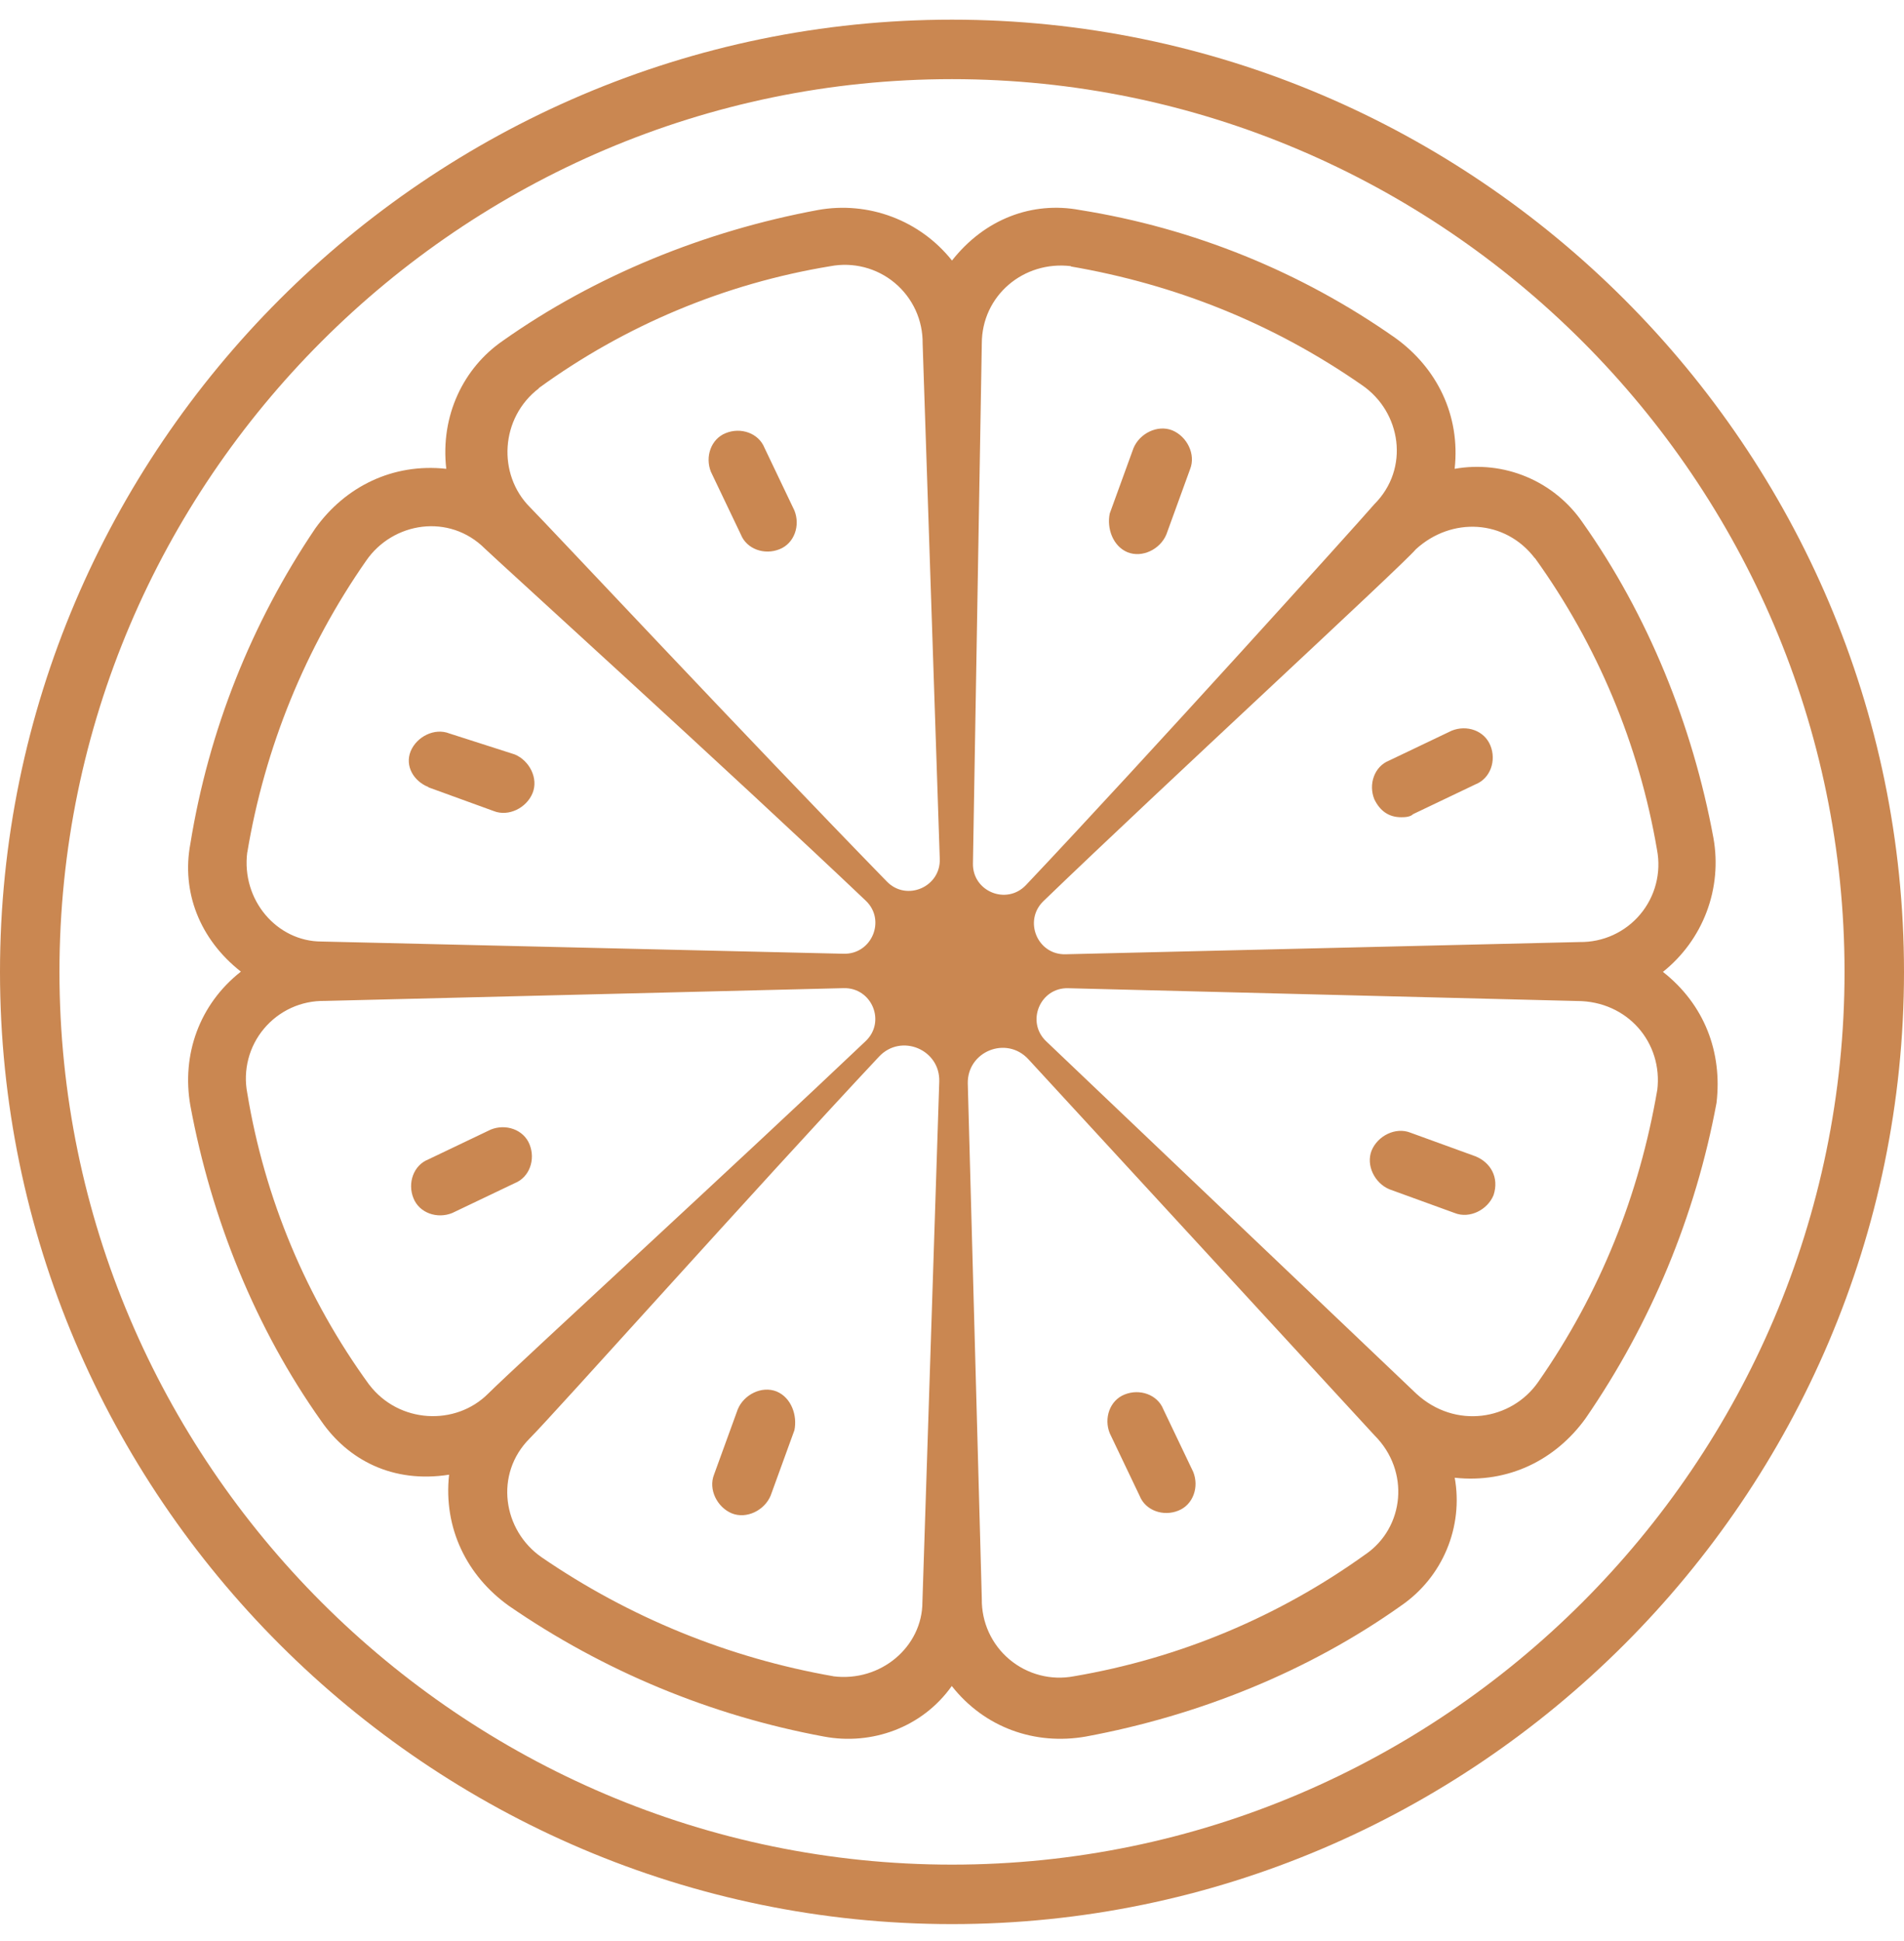
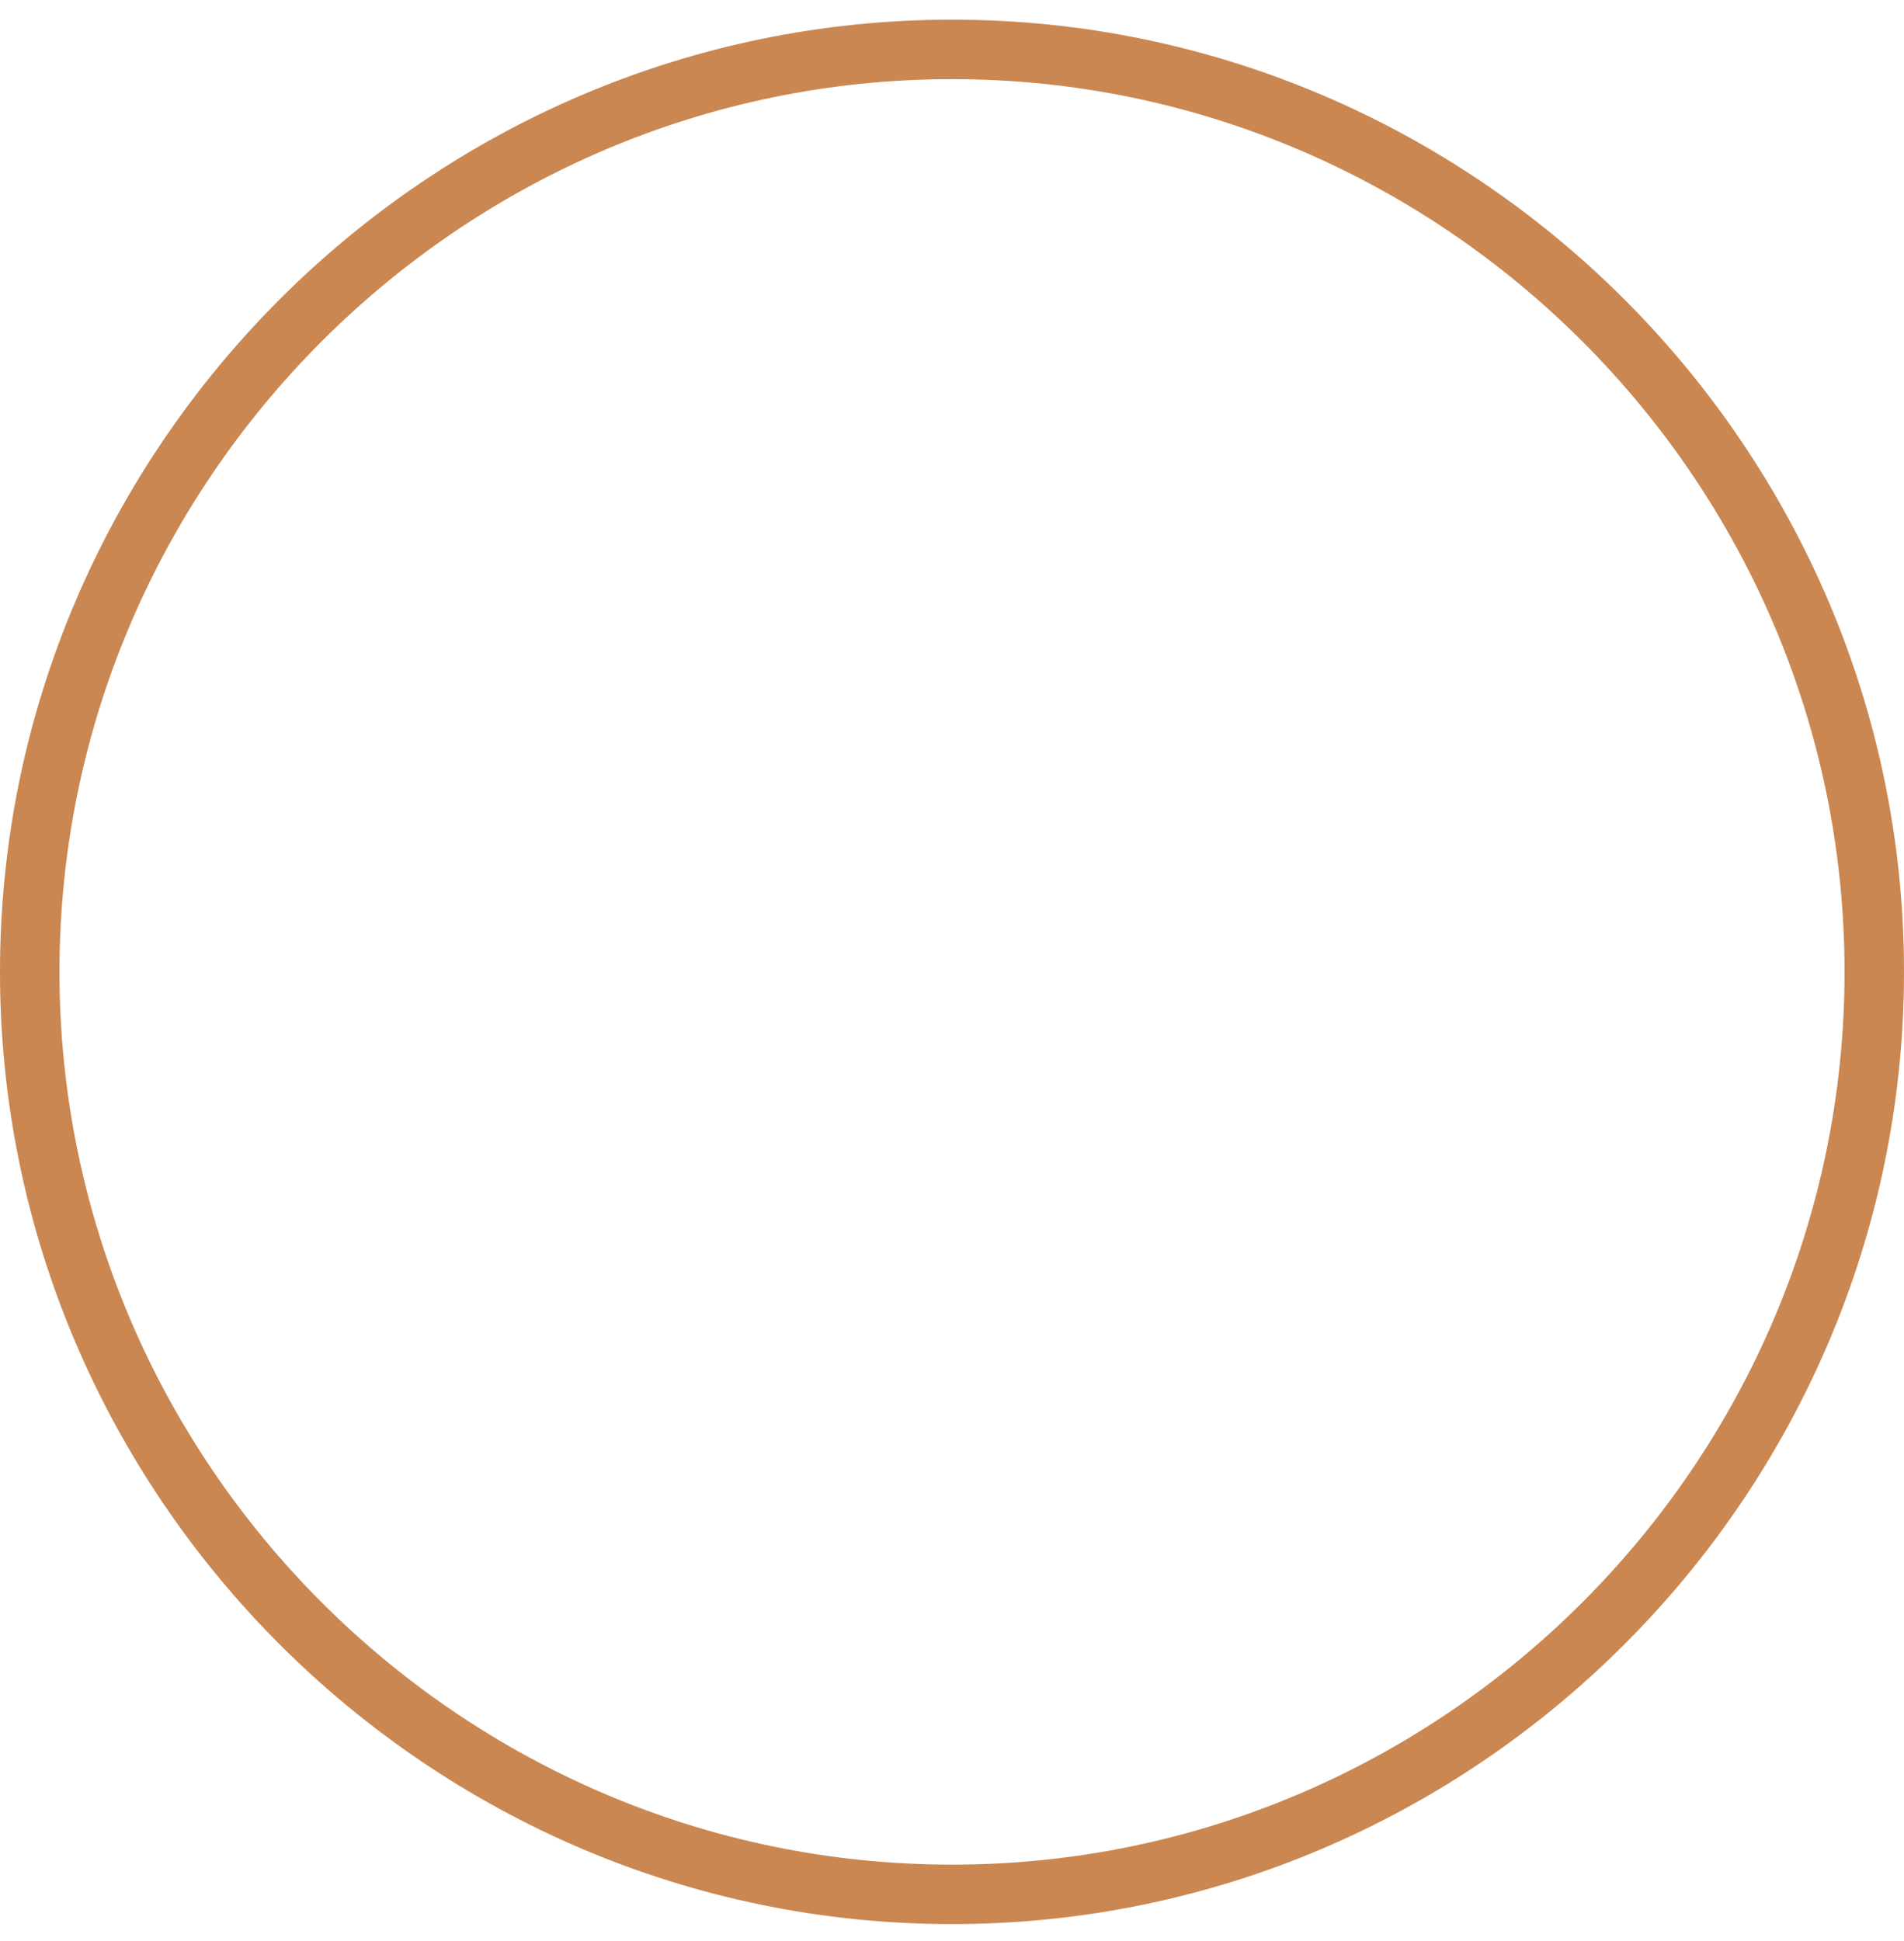
<svg xmlns="http://www.w3.org/2000/svg" width="52" height="53" viewBox="0 0 52 53" fill="none">
-   <path d="M45.416 26.537C45.954 26.108 46.367 25.542 46.61 24.898C46.853 24.253 46.917 23.555 46.795 22.878C46.224 19.791 45.005 16.787 43.221 14.265C42.841 13.711 42.309 13.278 41.69 13.019C41.071 12.759 40.39 12.684 39.728 12.801C39.889 11.337 39.24 10.042 38.105 9.226C35.537 7.421 32.591 6.227 29.491 5.734C28.189 5.491 26.892 5.979 26 7.114C25.571 6.575 25.005 6.162 24.36 5.919C23.716 5.676 23.018 5.612 22.34 5.734C19.253 6.306 16.25 7.525 13.727 9.309C12.668 10.04 12.021 11.337 12.188 12.801C10.723 12.641 9.429 13.289 8.613 14.425C6.863 17.014 5.698 19.953 5.199 23.038C4.954 24.341 5.442 25.637 6.579 26.53C5.443 27.422 4.955 28.801 5.199 30.189C5.771 33.276 6.982 36.28 8.774 38.802C9.505 39.861 10.726 40.509 12.265 40.266C12.105 41.73 12.754 43.025 13.889 43.841C16.477 45.626 19.412 46.844 22.503 47.416C23.805 47.661 25.186 47.173 25.994 46.036C26.887 47.172 28.265 47.66 29.654 47.416C32.74 46.844 35.745 45.633 38.267 43.841C38.82 43.461 39.253 42.929 39.512 42.31C39.772 41.691 39.848 41.01 39.73 40.349C41.194 40.509 42.489 39.861 43.306 38.725C45.088 36.136 46.306 33.202 46.88 30.112C47.041 28.732 46.553 27.429 45.416 26.537ZM41.923 15.241C43.625 17.608 44.764 20.332 45.255 23.206C45.314 23.515 45.303 23.833 45.224 24.137C45.145 24.442 44.999 24.724 44.797 24.965C44.595 25.206 44.342 25.399 44.056 25.53C43.77 25.661 43.458 25.726 43.144 25.722L29.102 26.056C28.334 26.077 27.945 25.143 28.495 24.607C31.799 21.423 38.266 15.472 38.669 14.997C39.645 14.105 41.109 14.182 41.916 15.24M29.241 7.275C32.084 7.763 34.767 8.822 37.206 10.522C38.266 11.253 38.51 12.793 37.533 13.769C37.121 14.25 31.291 20.709 28.02 24.167C27.491 24.725 26.556 24.341 26.572 23.575L26.814 9.38C26.814 8.077 27.951 7.109 29.255 7.268M14.71 10.6C17.07 8.884 19.797 7.743 22.675 7.269C22.985 7.21 23.303 7.22 23.608 7.299C23.913 7.378 24.197 7.524 24.438 7.726C24.68 7.928 24.873 8.182 25.005 8.468C25.136 8.754 25.202 9.066 25.198 9.381L25.666 23.451C25.694 24.218 24.759 24.622 24.223 24.072C20.445 20.197 14.899 14.274 14.473 13.849C13.582 12.956 13.659 11.409 14.72 10.601M6.754 23.275C7.231 20.412 8.34 17.691 10 15.31C10.73 14.251 12.271 14.007 13.246 14.983C13.456 15.192 20.014 21.143 23.645 24.593C24.203 25.123 23.811 26.063 23.038 26.042L8.781 25.708C7.562 25.708 6.586 24.572 6.753 23.268M10.084 37.811C8.368 35.452 7.227 32.724 6.753 29.846C6.693 29.537 6.704 29.219 6.783 28.914C6.862 28.61 7.008 28.327 7.211 28.086C7.413 27.845 7.666 27.652 7.952 27.521C8.238 27.39 8.55 27.325 8.865 27.33L23.038 26.981C23.811 26.96 24.203 27.9 23.639 28.43C20.308 31.594 14.015 37.371 13.332 38.053C12.44 38.945 10.893 38.868 10.085 37.81L10.084 37.811ZM22.759 45.769C19.902 45.27 17.186 44.162 14.794 42.522C13.736 41.791 13.492 40.251 14.467 39.275C15.136 38.606 20.683 32.397 24.008 28.85C24.608 28.209 25.68 28.655 25.652 29.533L25.192 43.742C25.192 44.961 24.056 45.937 22.753 45.77M37.295 42.439C34.929 44.142 32.205 45.281 29.331 45.77C29.022 45.829 28.703 45.819 28.399 45.739C28.095 45.66 27.812 45.514 27.571 45.312C27.33 45.11 27.137 44.857 27.006 44.571C26.875 44.285 26.81 43.973 26.814 43.659L26.431 29.589C26.41 28.711 27.483 28.272 28.084 28.92L37.539 39.192C38.516 40.168 38.355 41.708 37.297 42.439H37.295ZM45.261 29.763C44.773 32.606 43.714 35.289 42.014 37.728C41.282 38.787 39.742 39.031 38.682 38.055L28.572 28.432C28.014 27.902 28.404 26.962 29.172 26.983L43.066 27.332C44.447 27.332 45.422 28.468 45.261 29.772" fill="#CA8751" />
  <path d="M26 0.537C11.7 0.537 0 12.237 0 26.537C0 40.837 11.7 52.537 26 52.537C40.3 52.537 52 40.837 52 26.537C52 12.237 40.3 0.537 26 0.537ZM26 50.913C12.593 50.913 1.624 39.944 1.624 26.537C1.624 13.13 12.593 2.161 26 2.161C39.407 2.161 50.376 13.13 50.376 26.537C50.376 39.944 39.407 50.913 26 50.913Z" fill="#CA8751" />
-   <path d="M40.302 31.575L38.519 30.927C38.115 30.767 37.627 31.011 37.46 31.415C37.3 31.819 37.544 32.307 37.948 32.474L39.731 33.122C40.135 33.282 40.623 33.039 40.79 32.634C40.95 32.146 40.706 31.742 40.302 31.575ZM37.535 21.826C37.695 22.153 37.939 22.314 38.266 22.314C38.35 22.314 38.511 22.314 38.593 22.23L40.3 21.415C40.704 21.255 40.872 20.767 40.704 20.356C40.537 19.944 40.056 19.785 39.645 19.952L37.938 20.767C37.534 20.927 37.367 21.415 37.535 21.826ZM30.796 15.08C31.2 15.24 31.688 14.996 31.855 14.592L32.503 12.809C32.663 12.405 32.419 11.917 32.015 11.75C31.611 11.59 31.123 11.834 30.956 12.238L30.308 14.021C30.224 14.425 30.392 14.913 30.796 15.08ZM20.232 14.592C20.392 14.996 20.88 15.163 21.291 14.996C21.695 14.836 21.862 14.348 21.695 13.937L20.88 12.23C20.72 11.826 20.232 11.658 19.821 11.826C19.417 11.986 19.25 12.474 19.417 12.885L20.232 14.592ZM11.702 21.498L13.485 22.146C13.889 22.306 14.377 22.062 14.544 21.658C14.711 21.254 14.46 20.766 14.056 20.599L12.273 20.027C11.869 19.867 11.381 20.111 11.214 20.515C11.054 20.919 11.298 21.33 11.702 21.491M14.462 31.247C14.302 30.843 13.814 30.676 13.403 30.843L11.696 31.658C11.292 31.818 11.124 32.306 11.292 32.717C11.452 33.121 11.94 33.288 12.351 33.121L14.058 32.306C14.462 32.146 14.63 31.658 14.462 31.247ZM21.208 37.993C20.804 37.833 20.316 38.077 20.149 38.481L19.501 40.264C19.341 40.668 19.585 41.156 19.989 41.323C20.393 41.483 20.881 41.239 21.048 40.835L21.696 39.052C21.78 38.648 21.612 38.16 21.208 37.993ZM31.772 38.481C31.612 38.077 31.124 37.91 30.713 38.077C30.309 38.237 30.142 38.725 30.309 39.136L31.124 40.843C31.284 41.247 31.772 41.415 32.183 41.247C32.587 41.087 32.754 40.599 32.587 40.188L31.772 38.481Z" fill="#CA8751" />
</svg>